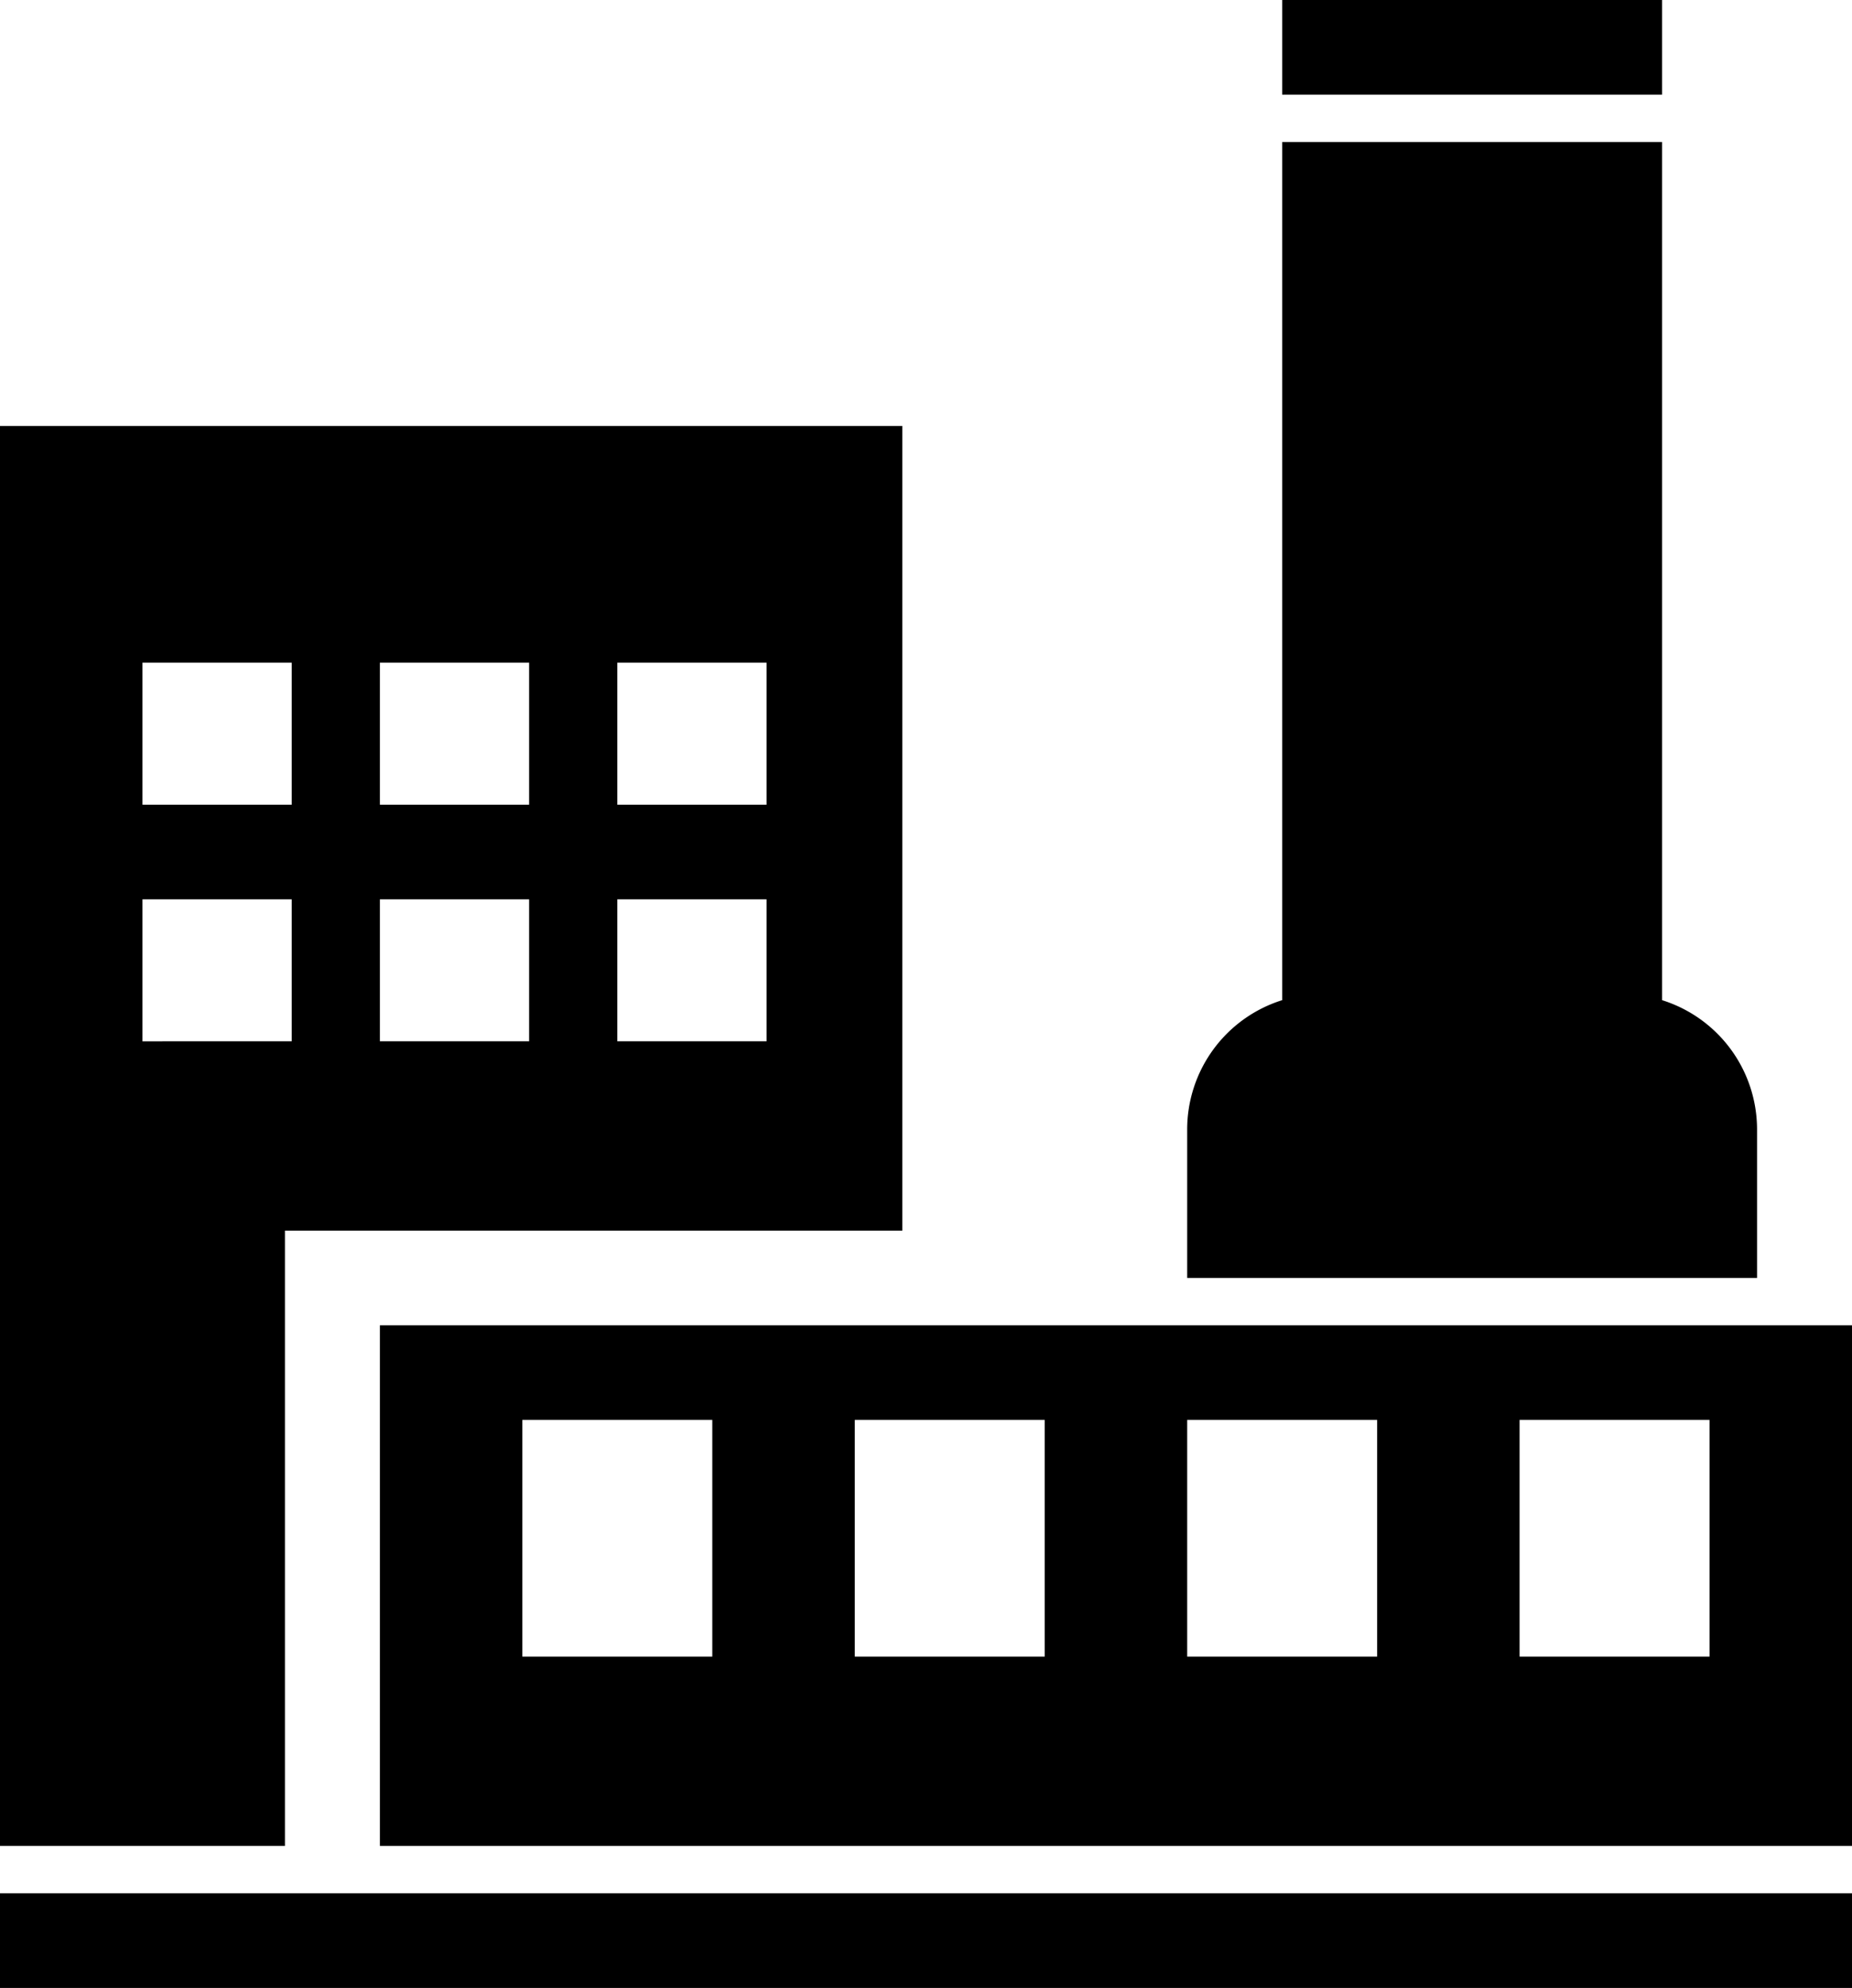
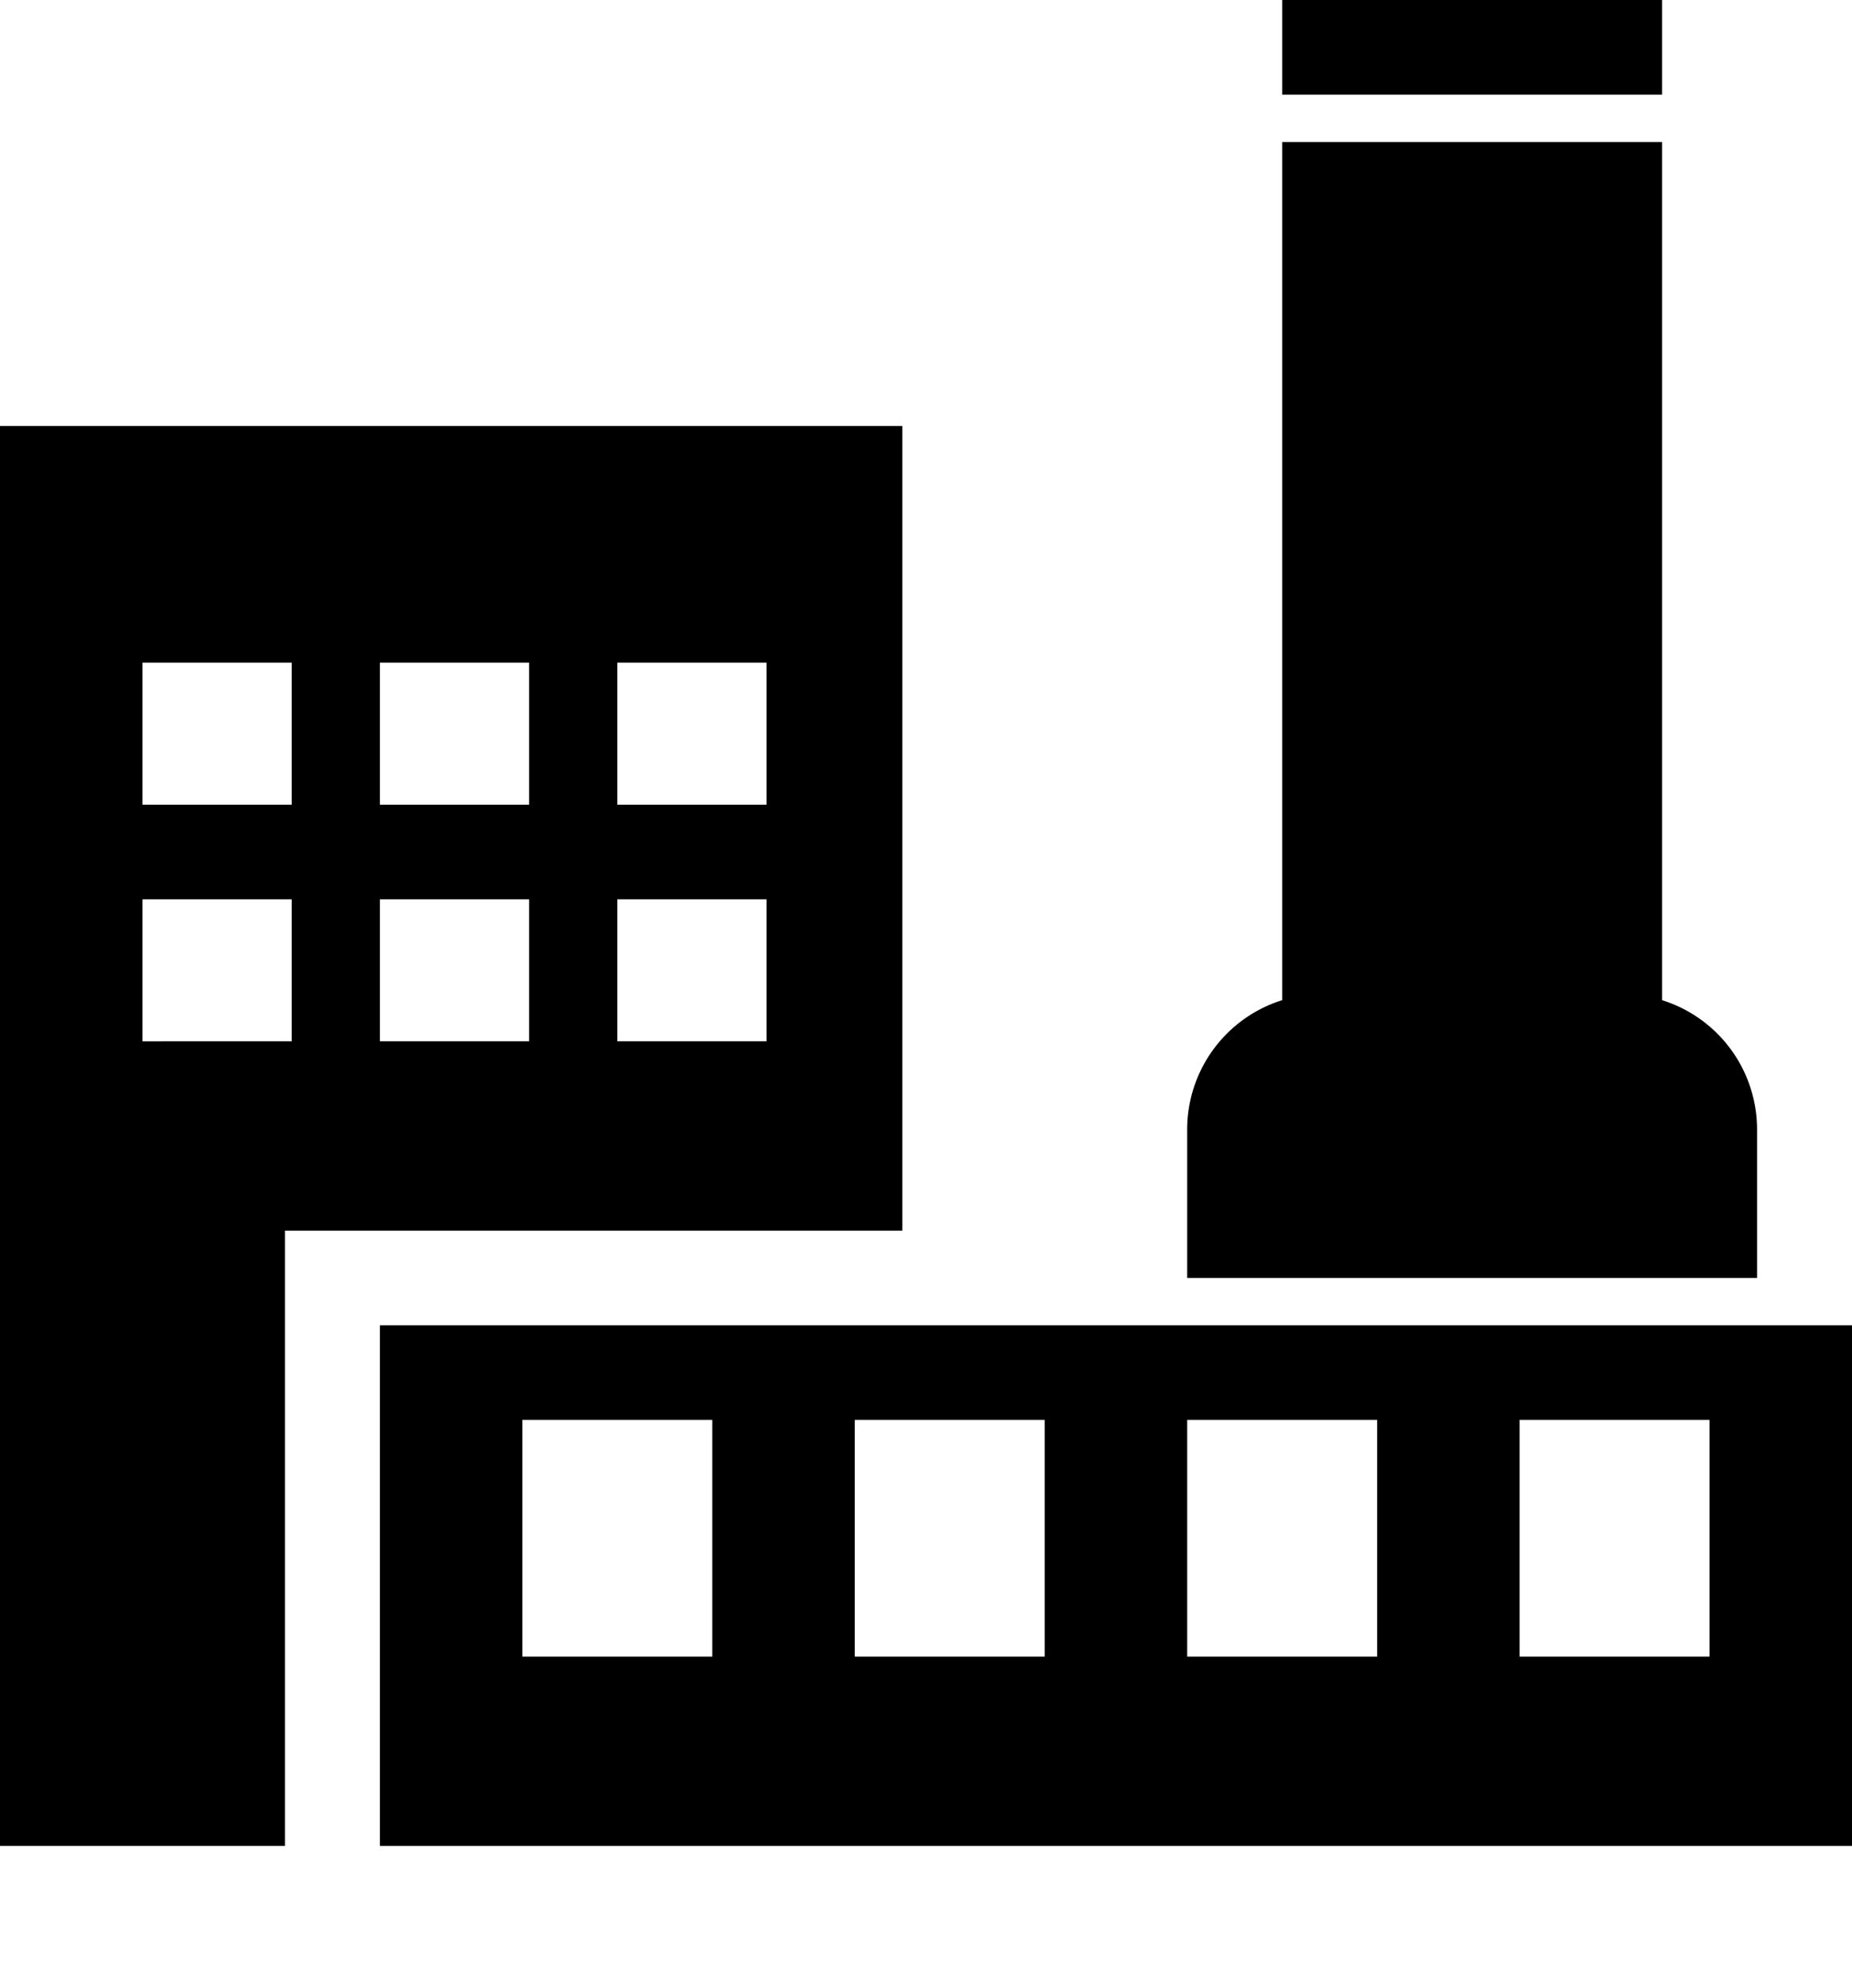
<svg xmlns="http://www.w3.org/2000/svg" width="41" height="44" fill="#000">
  <path fill-rule="evenodd" d="M41 29.333H8.41v11.524H41V29.333zm-29.436 2.095h4.205v5.238h-4.205v-5.238zm7.359 0h4.205v5.238h-4.205v-5.238zm11.564 0h-4.205v5.238h4.205v-5.238zm3.154 0h4.205v5.238h-4.205v-5.238z" />
-   <path d="M0 41.905h41V44H0z" />
  <path d="M28.385 0h8.41v2.095h-8.41V0zm0 3.143h8.41v18.994A3 3 0 0 1 38.898 25v3.286h-2.103-8.41-2.103V25a3 3 0 0 1 2.103-2.863V3.143zm-8.411 6.285H0v31.429h6.308V27.238h13.667V9.428zm-16.82 5.239h3.304v3.143H3.154v-3.143zm0 5.238h3.304v3.143H3.154v-3.143zm8.561 0H8.41v3.143h3.304v-3.143zM8.41 14.667h3.304v3.143H8.41v-3.143zm8.56 5.238h-3.304v3.143h3.304v-3.143zm-3.304-5.238h3.304v3.143h-3.304v-3.143z" fill-rule="evenodd" />
</svg>